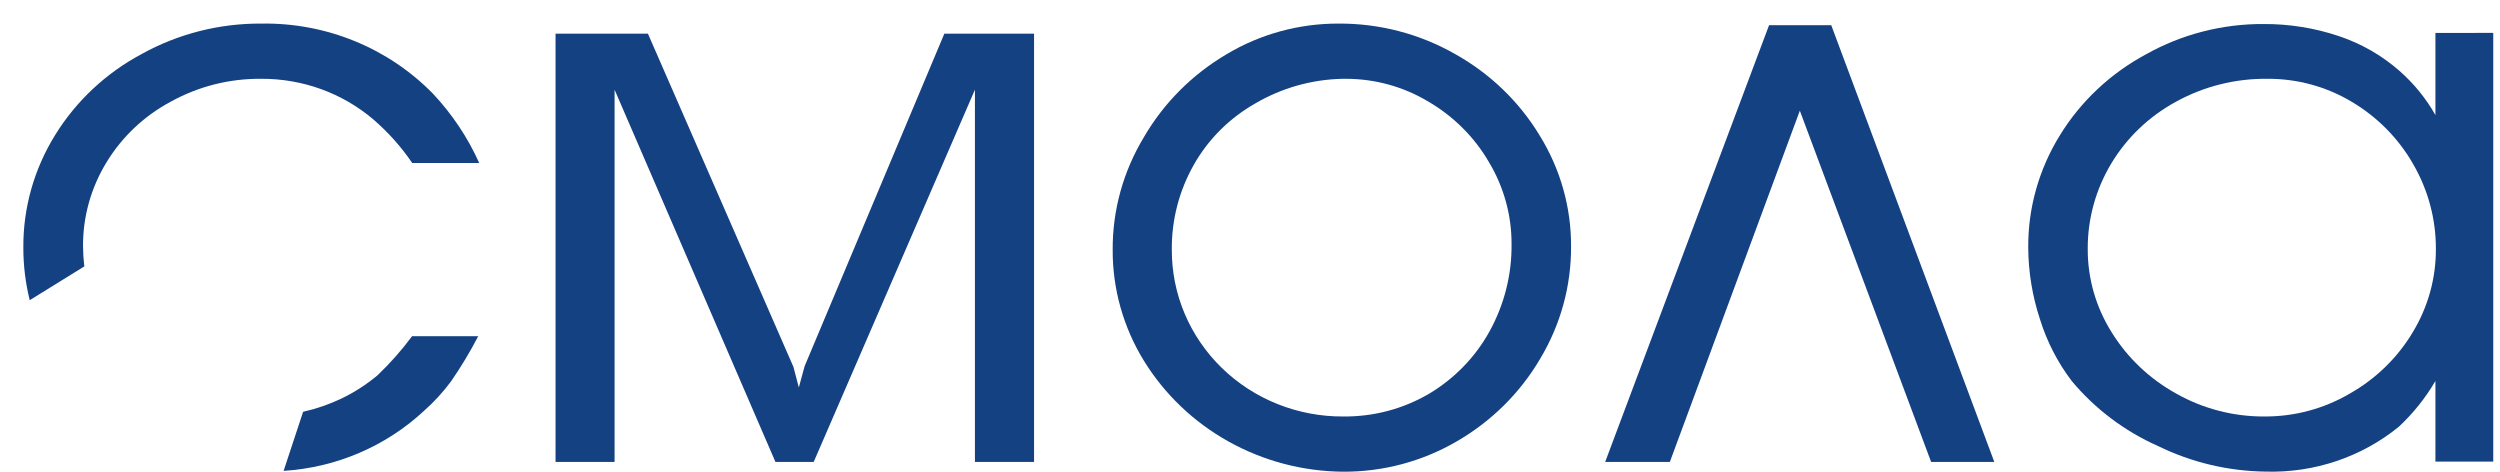
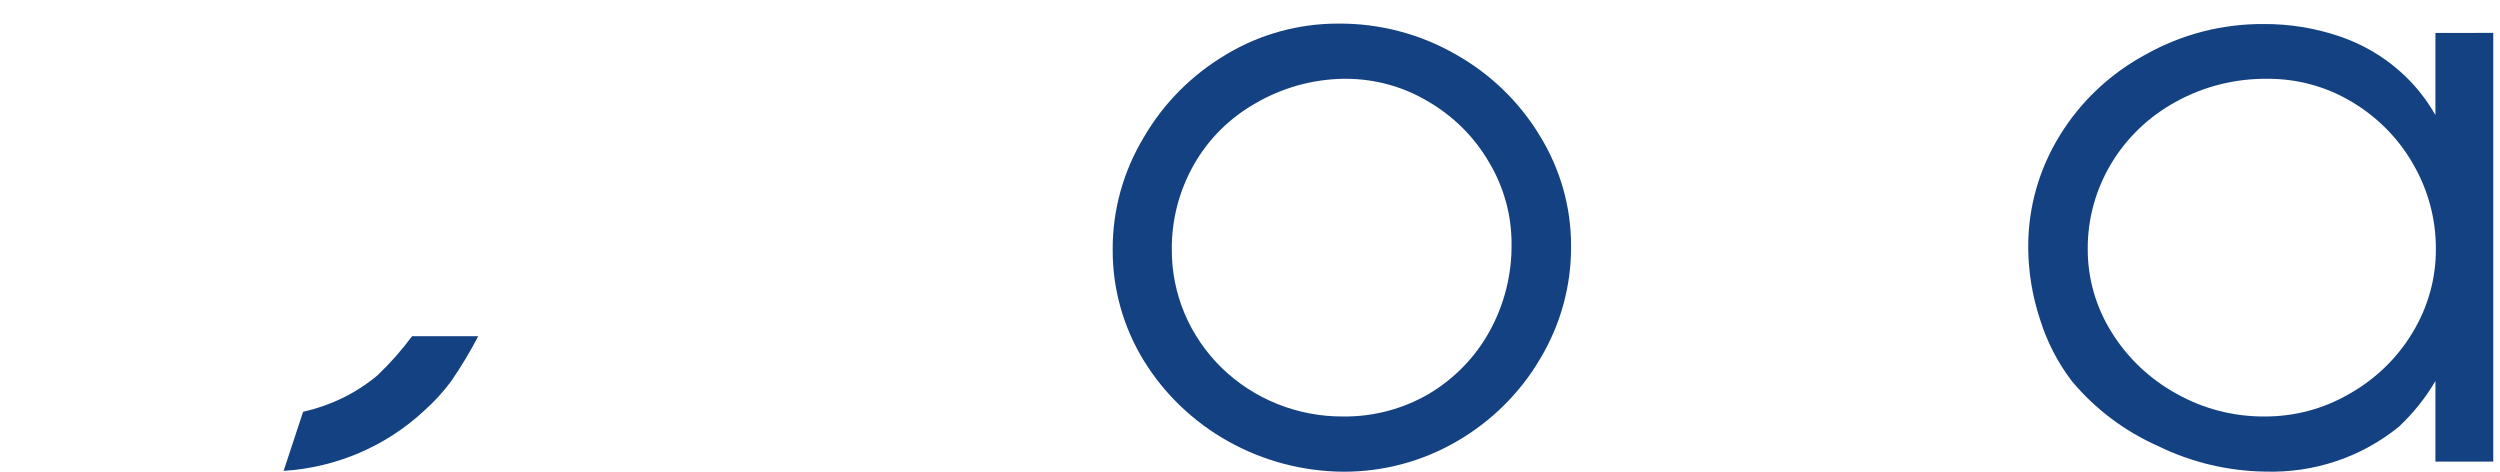
<svg xmlns="http://www.w3.org/2000/svg" width="106" height="20" viewBox="0 0 106 20" fill="none">
-   <path d="M23.555 19.587V1.428H27.472L33.642 15.558L33.87 16.429L34.117 15.524L40.04 1.428H43.844V19.587H41.337V3.803L34.5 19.587H32.879L26.058 3.803V19.587H23.555Z" fill="#144182" />
  <path d="M56.748 1C58.481 0.989 60.184 1.432 61.681 2.283C63.17 3.111 64.411 4.304 65.281 5.743C66.16 7.163 66.621 8.791 66.613 10.449C66.622 12.123 66.169 13.77 65.301 15.215C64.455 16.657 63.24 17.861 61.775 18.709C60.314 19.563 58.64 20.01 56.937 20C55.234 19.985 53.564 19.544 52.087 18.719C50.609 17.895 49.374 16.714 48.498 15.291C47.626 13.87 47.169 12.242 47.178 10.586C47.169 8.916 47.623 7.275 48.49 5.835C49.328 4.384 50.536 3.169 51.996 2.306C53.425 1.448 55.071 0.996 56.748 1ZM56.921 3.341C55.617 3.369 54.344 3.729 53.227 4.384C52.133 5.004 51.233 5.902 50.621 6.981C49.995 8.084 49.673 9.326 49.685 10.586C49.681 11.517 49.866 12.44 50.23 13.301C50.594 14.162 51.13 14.944 51.806 15.602C52.483 16.26 53.286 16.78 54.17 17.133C55.054 17.486 56.001 17.665 56.956 17.659C58.233 17.672 59.489 17.34 60.584 16.7C61.666 16.056 62.553 15.143 63.154 14.054C63.783 12.915 64.105 11.639 64.09 10.345C64.094 9.127 63.764 7.93 63.134 6.878C62.517 5.814 61.626 4.926 60.549 4.3C59.499 3.672 58.293 3.341 57.062 3.341H56.921Z" fill="#144182" />
-   <path d="M77.645 1.069L84.559 19.587H81.88L76.313 4.693L70.801 19.587H68.059L75.008 1.069H77.645Z" fill="#144182" />
  <path d="M105.714 1.394V19.572H103.262V16.154C102.845 16.867 102.325 17.518 101.718 18.087C100.136 19.379 98.121 20.058 96.057 19.996C94.474 19.976 92.916 19.605 91.501 18.912C90.078 18.28 88.824 17.334 87.838 16.15C87.242 15.364 86.789 14.482 86.498 13.546C86.171 12.559 86.002 11.528 85.997 10.491C85.987 8.817 86.451 7.173 87.337 5.74C88.221 4.298 89.483 3.112 90.992 2.302C92.511 1.45 94.235 1.007 95.987 1.019C97.069 1.014 98.145 1.187 99.168 1.531C100.125 1.851 101.005 2.357 101.754 3.02C102.359 3.554 102.869 4.183 103.262 4.88V1.397L105.714 1.394ZM96.128 3.341C94.778 3.327 93.448 3.661 92.273 4.307C91.131 4.925 90.18 5.831 89.52 6.929C88.86 8.027 88.514 9.279 88.52 10.552C88.514 11.803 88.867 13.03 89.538 14.096C90.208 15.177 91.152 16.072 92.281 16.693C93.417 17.334 94.709 17.668 96.022 17.659C97.29 17.664 98.535 17.33 99.622 16.693C100.731 16.067 101.653 15.171 102.298 14.092C102.949 13.019 103.289 11.794 103.281 10.548C103.285 9.29 102.953 8.053 102.318 6.958C101.698 5.869 100.797 4.957 99.705 4.311C98.629 3.668 97.39 3.332 96.128 3.341V3.341Z" fill="#144182" />
-   <path d="M3.575 11.296C3.541 11.015 3.523 10.732 3.521 10.448C3.512 9.191 3.858 7.956 4.519 6.877C5.179 5.793 6.126 4.902 7.262 4.299C8.422 3.661 9.734 3.33 11.066 3.341C12.818 3.329 14.514 3.943 15.834 5.067C16.462 5.61 17.015 6.23 17.479 6.912H20.319C19.836 5.835 19.174 4.842 18.36 3.975C17.424 3.016 16.295 2.256 15.043 1.744C13.791 1.232 12.443 0.978 11.085 1C9.311 0.988 7.564 1.43 6.02 2.283C4.502 3.09 3.233 4.276 2.341 5.72C1.445 7.163 0.977 8.819 0.99 10.505C0.989 11.254 1.08 12 1.26 12.728L3.575 11.296Z" fill="#144182" />
  <path d="M16.002 15.917C15.542 16.301 15.035 16.628 14.493 16.891C13.97 17.141 13.42 17.332 12.852 17.46L12.025 19.965C14.256 19.825 16.364 18.923 17.98 17.418C18.406 17.04 18.791 16.62 19.128 16.165C19.55 15.552 19.933 14.914 20.276 14.256H17.471C17.031 14.85 16.539 15.405 16.002 15.917V15.917Z" fill="#144182" />
</svg>